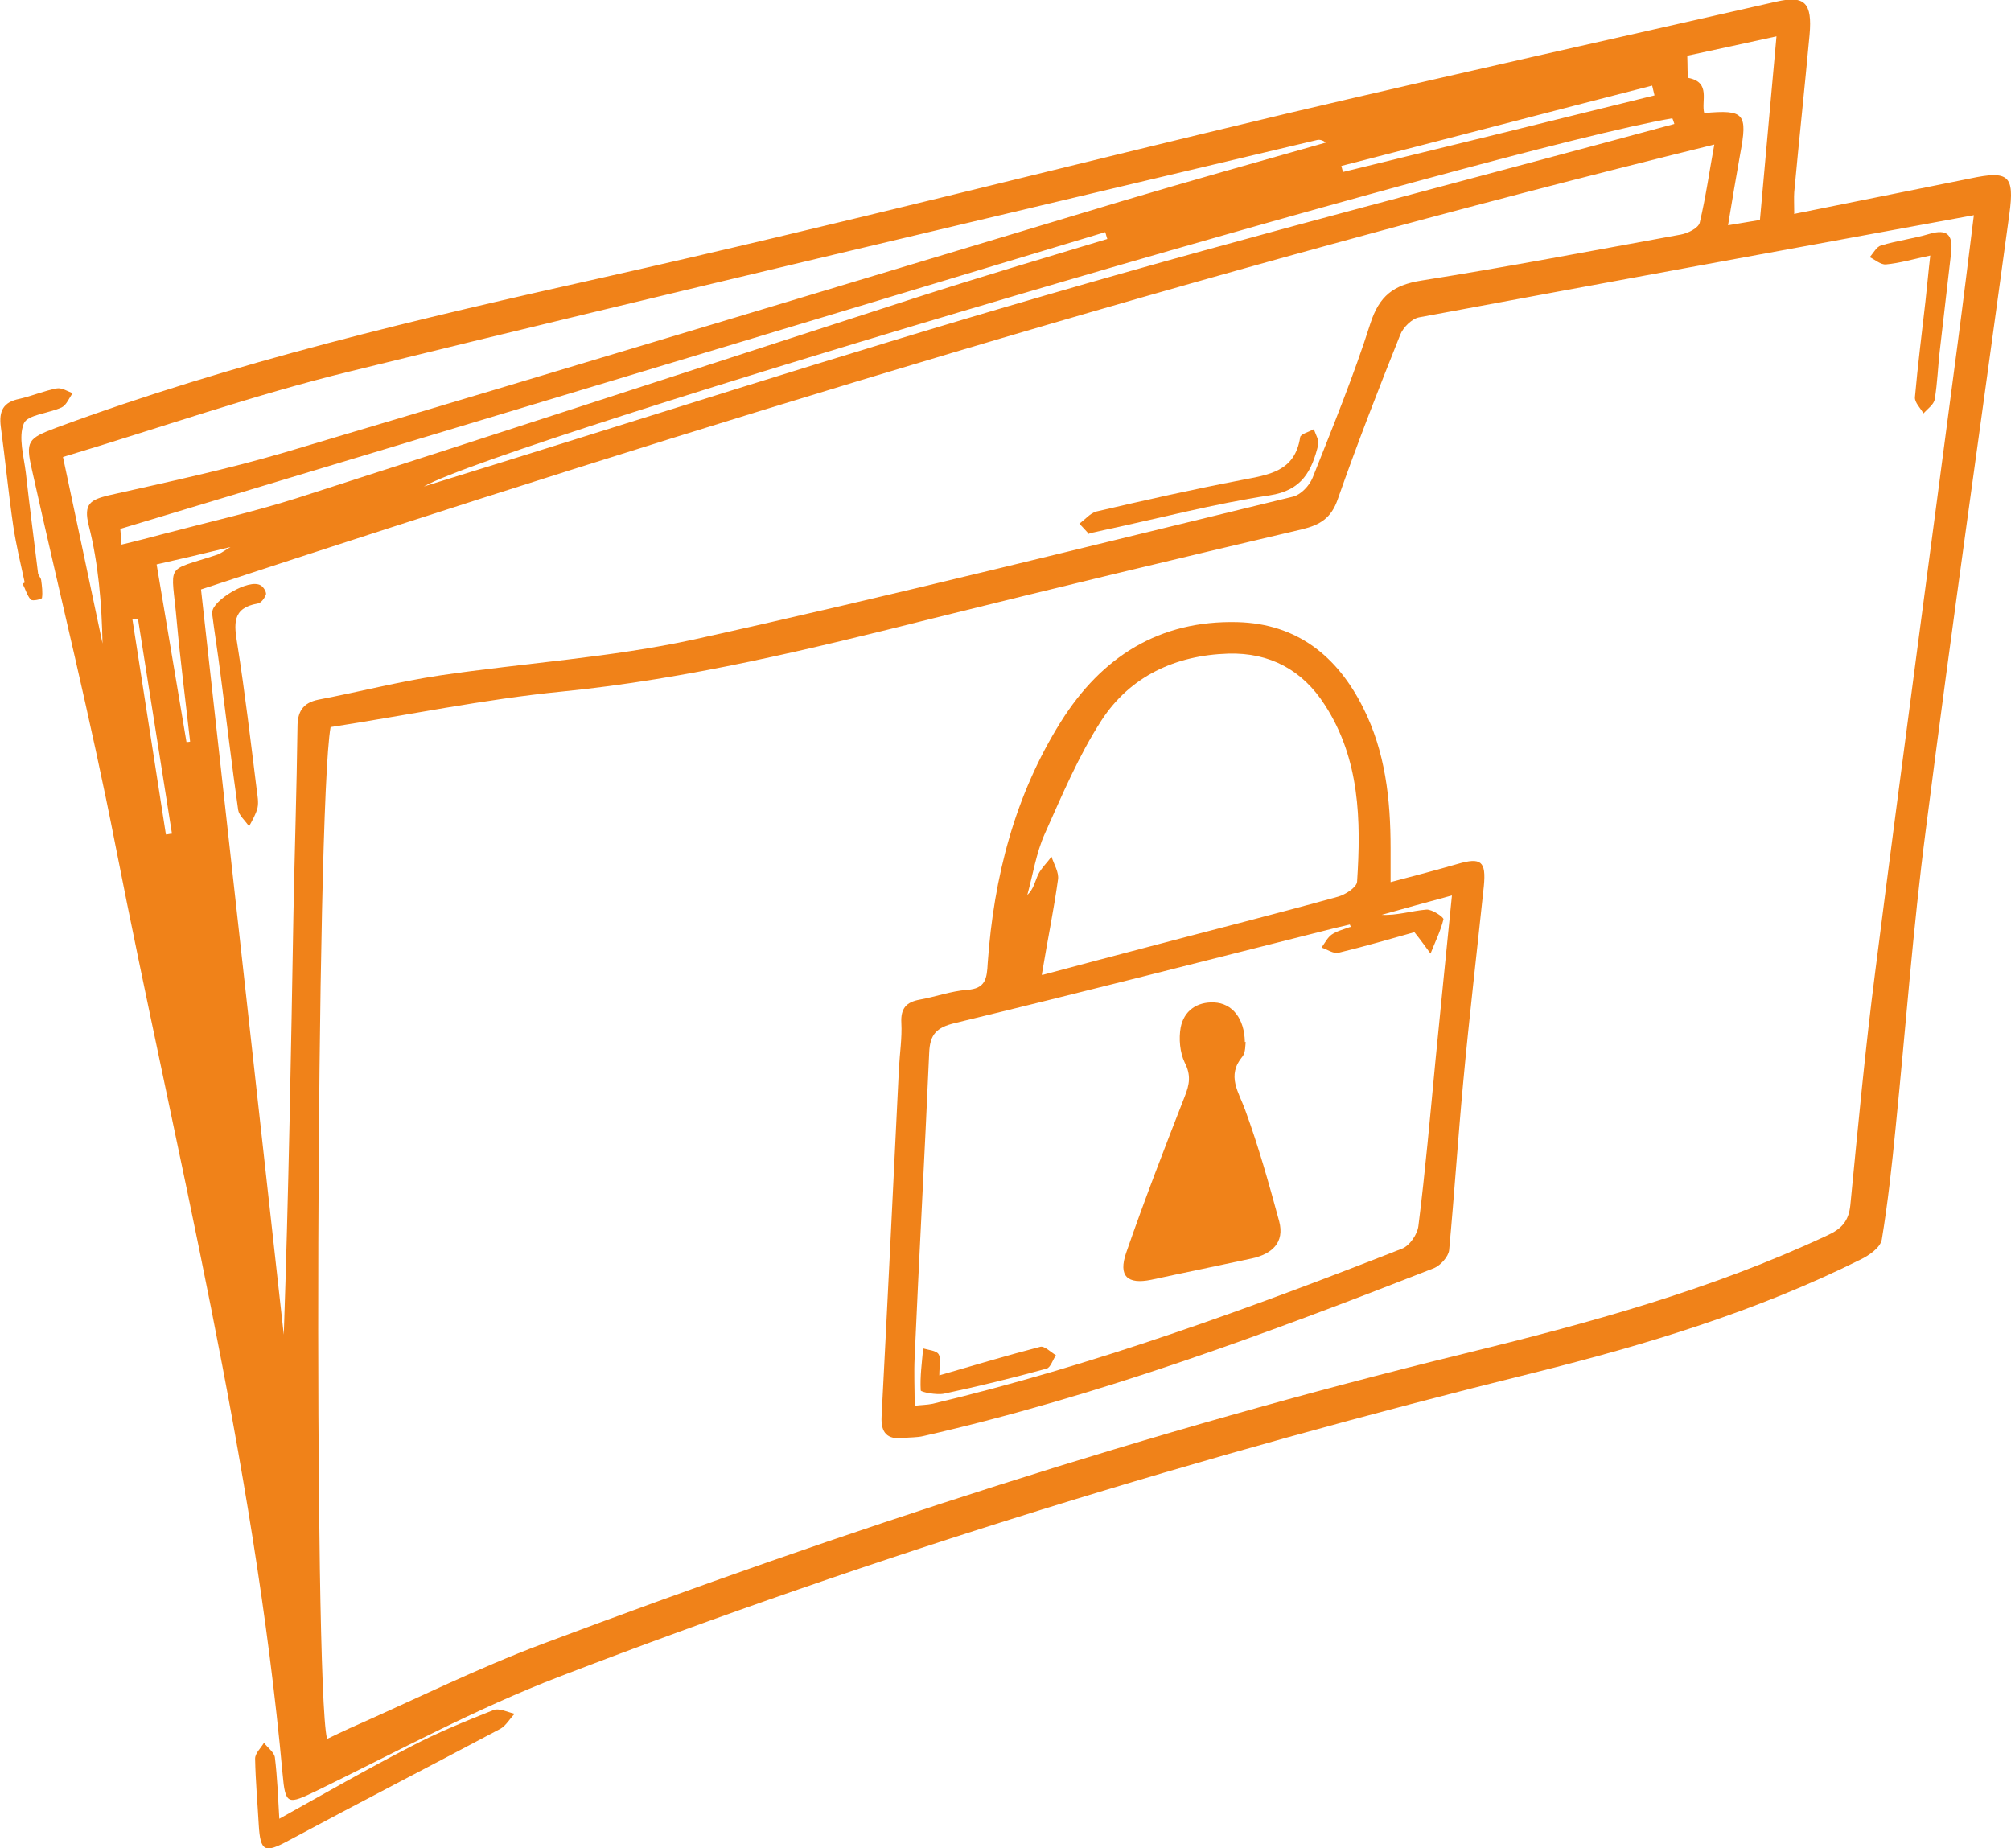
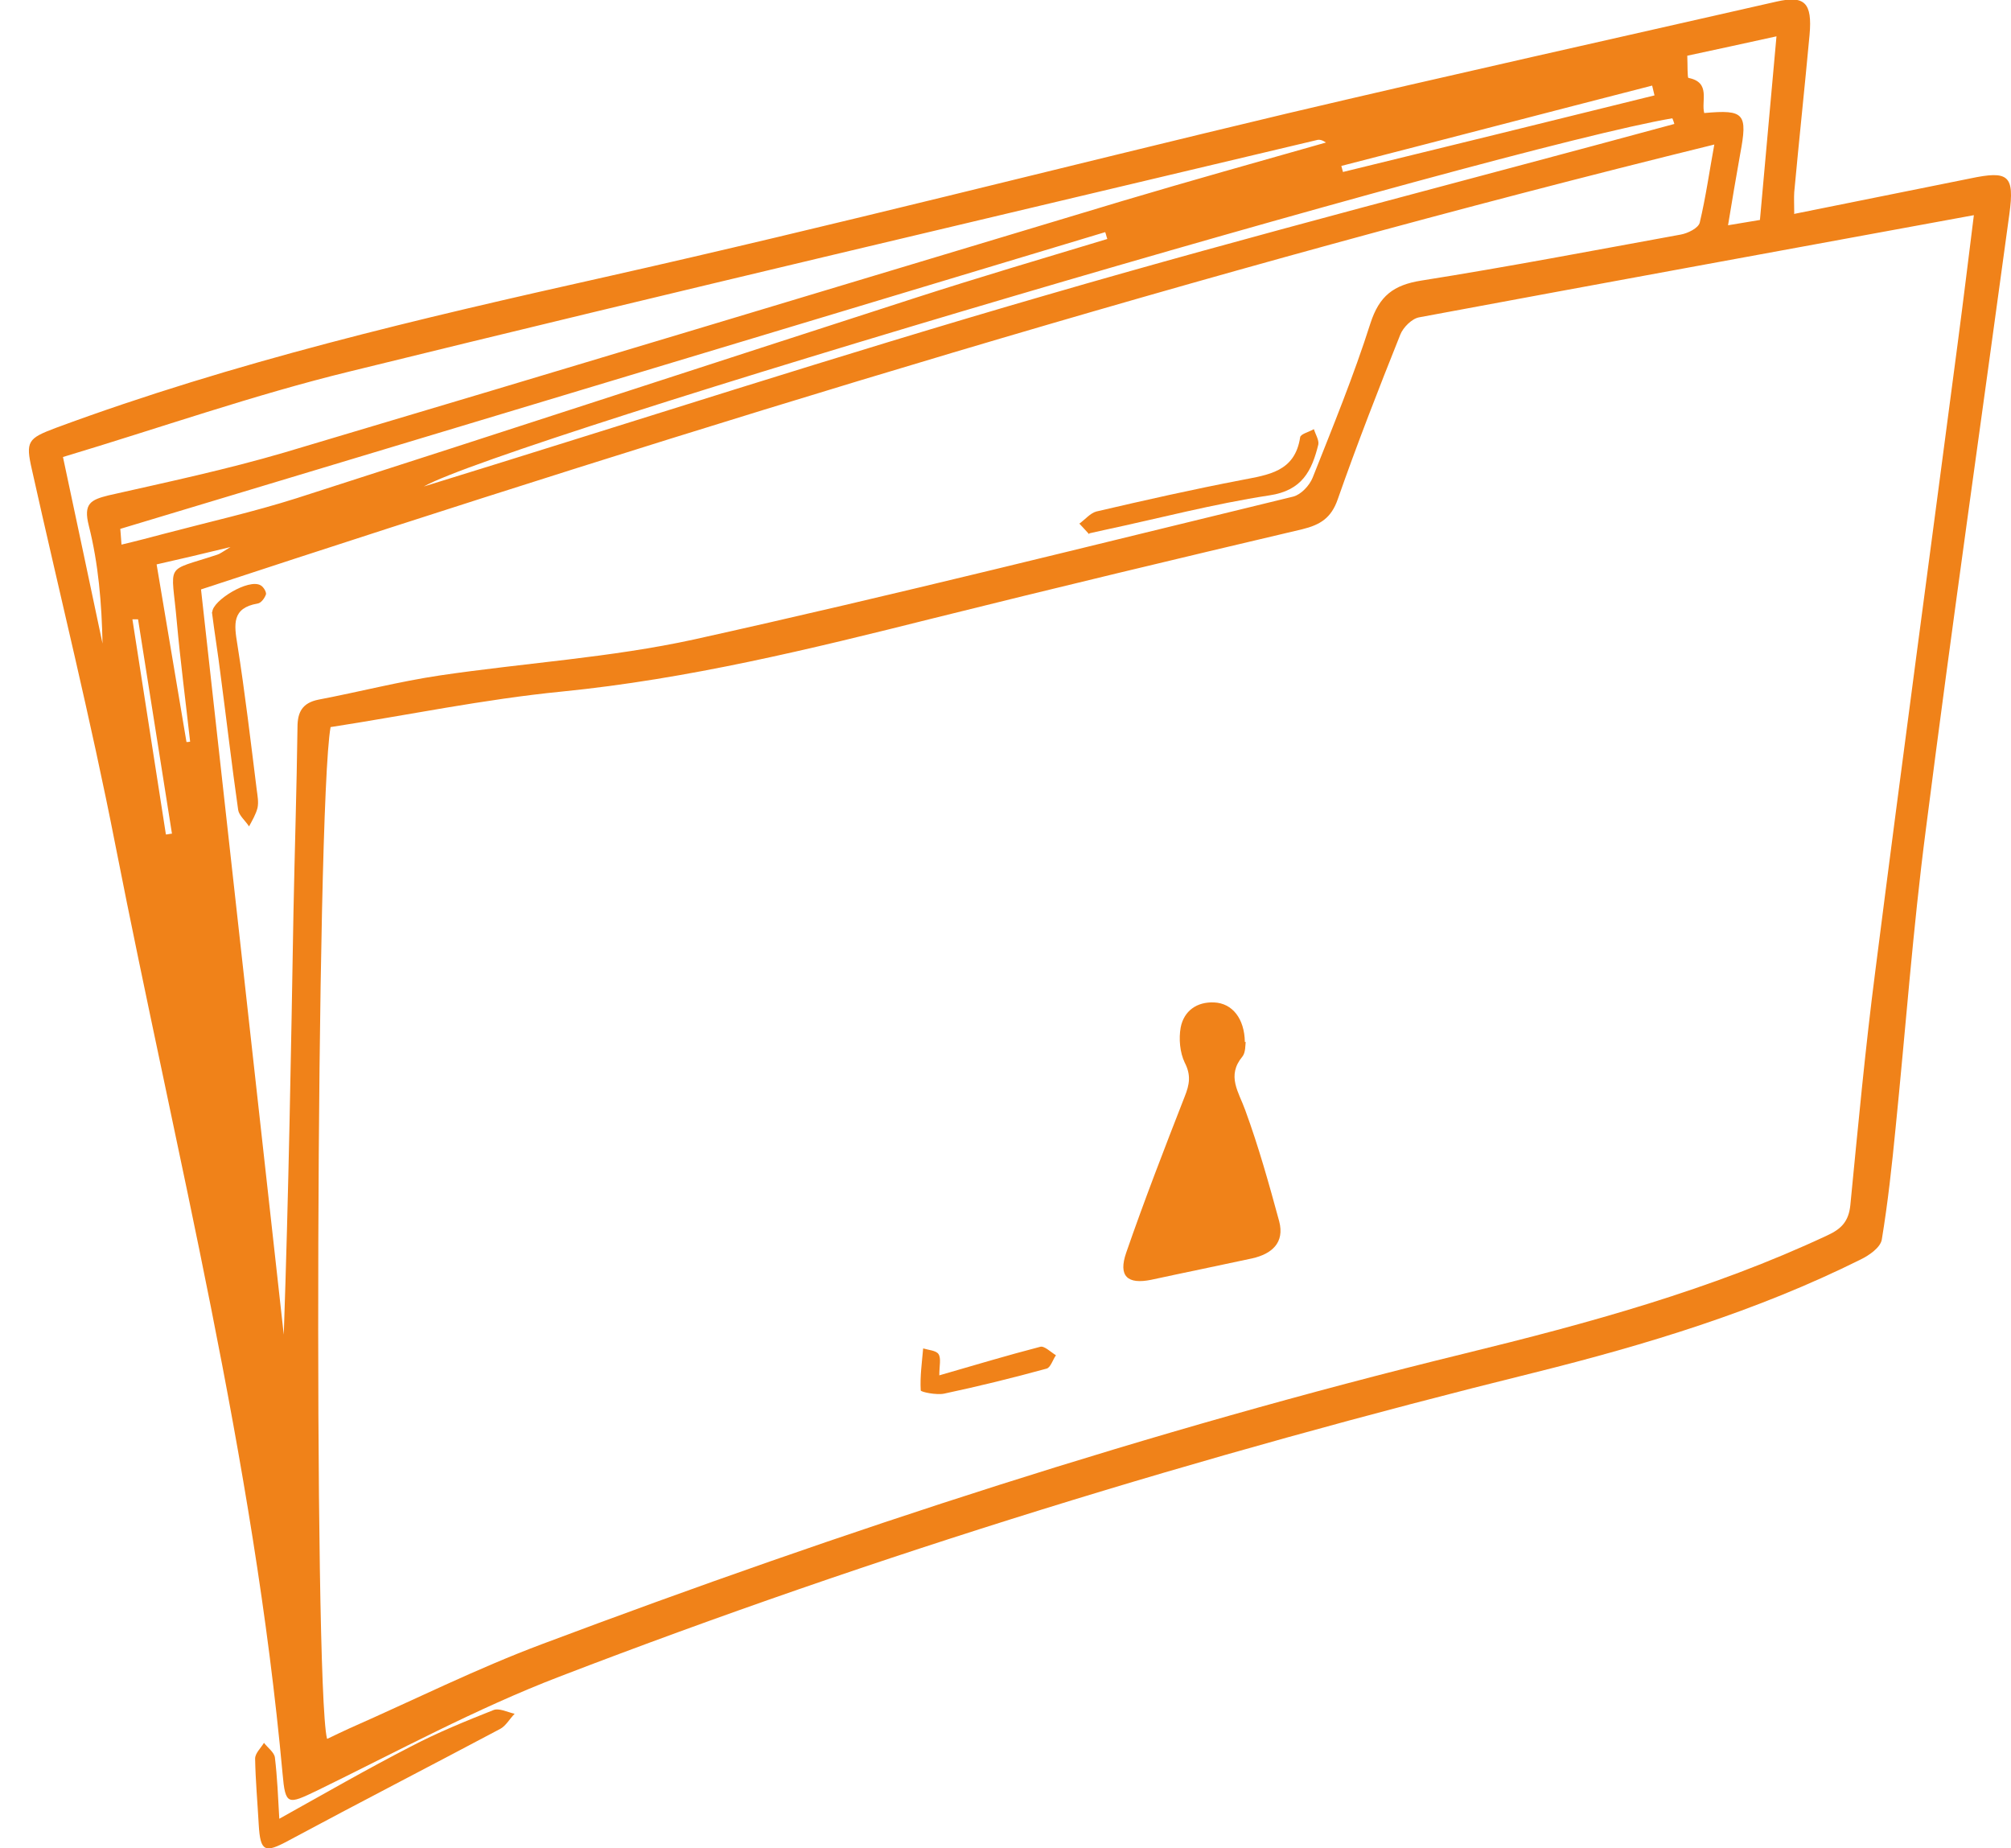
<svg xmlns="http://www.w3.org/2000/svg" id="Livello_2" data-name="Livello 2" viewBox="0 0 49.82 45.78">
  <defs>
    <style>      .cls-1 {        fill: #f08219;      }    </style>
  </defs>
  <g id="Livello_1-2" data-name="Livello 1">
    <g>
      <path class="cls-1" d="M44.44,5.3c1.52-.31,2.95-.59,4.37-.88,.95-.2,1.1-.08,.97,.88-.69,5.08-1.42,10.16-2.07,15.25-.32,2.46-.5,4.93-.75,7.4-.09,.92-.19,1.84-.34,2.75-.03,.2-.32,.4-.53,.5-2.57,1.28-5.31,2.11-8.08,2.8-8.2,2.03-16.27,4.5-24.15,7.53-2.06,.79-4.01,1.85-6,2.82-.73,.35-.79,.38-.86-.42-.71-7.78-2.64-15.35-4.14-22.99-.61-3.12-1.38-6.21-2.07-9.31-.16-.7-.1-.77,.59-1.03,4.43-1.64,9.01-2.71,13.62-3.74,5.65-1.27,11.26-2.71,16.89-4.05,4.03-.95,8.08-1.85,12.12-2.77,.7-.16,.89,.03,.82,.82-.12,1.3-.26,2.6-.38,3.9-.01,.15,0,.29,0,.53ZM8.11,43.07c.19-.09,.37-.18,.55-.26,1.59-.7,3.15-1.48,4.78-2.09,7.48-2.81,15.06-5.29,22.83-7.19,3.07-.75,6.12-1.58,9-2.93,.35-.16,.53-.35,.57-.75,.19-1.94,.37-3.88,.62-5.81,.66-5.18,1.36-10.36,2.04-15.54,.14-1.06,.27-2.13,.4-3.17-4.62,.85-9.18,1.68-13.74,2.53-.18,.03-.4,.25-.47,.43-.54,1.35-1.07,2.71-1.55,4.08-.16,.46-.43,.63-.88,.74-3.06,.72-6.11,1.45-9.16,2.21-3.03,.76-6.06,1.5-9.18,1.81-1.93,.19-3.85,.59-5.73,.88-.36,1.99-.42,23.69-.09,25.05ZM4.98,14.6c.69,6.2,1.37,12.33,2.05,18.46,.12-3.49,.18-6.97,.24-10.45,.03-1.53,.08-3.06,.1-4.6,0-.37,.12-.6,.52-.68,1-.19,2-.45,3.01-.6,2.1-.31,4.23-.44,6.29-.89,4.97-1.1,9.9-2.34,14.85-3.54,.19-.05,.4-.27,.48-.47,.5-1.26,1.02-2.53,1.43-3.82,.22-.68,.57-.95,1.26-1.06,2.15-.34,4.29-.75,6.43-1.14,.17-.03,.44-.16,.47-.3,.15-.63,.24-1.28,.36-1.93C29.79,6.7,17.38,10.52,4.98,14.6Zm-3.42-3.28c.35,1.65,.67,3.14,.98,4.62-.02-.99-.1-1.97-.34-2.92-.14-.55,.05-.64,.49-.75,1.46-.33,2.92-.64,4.35-1.06,6.93-2.06,13.84-4.15,20.76-6.23,1.68-.5,3.36-.97,5.05-1.45-.09-.06-.16-.08-.23-.06-7.99,1.9-15.98,3.77-23.95,5.73-2.38,.58-4.71,1.4-7.11,2.12ZM27.43,5.91c-.02-.05-.03-.11-.05-.16-8.11,2.44-16.22,4.89-24.4,7.35,0,.03,.02,.21,.03,.39,.38-.09,.72-.18,1.06-.27,1.1-.29,2.21-.54,3.28-.88,5.11-1.64,10.21-3.31,15.32-4.96,1.58-.51,3.17-.98,4.76-1.46Zm14.05-2.84s-.03-.1-.05-.14c-4.31,.73-28.95,7.99-30.93,9.12,5.16-1.59,10.27-3.25,15.42-4.74,5.16-1.5,10.37-2.83,15.56-4.24Zm2.12,2.38c.14-1.54,.27-3.02,.41-4.55-.78,.17-1.5,.33-2.21,.48,.01,.23,0,.55,.03,.55,.56,.11,.31,.57,.39,.87,1-.09,1.08,.01,.89,1.02-.1,.57-.2,1.14-.3,1.76,.31-.05,.53-.09,.78-.13Zm-2.61-3.08c-.02-.08-.04-.16-.06-.25-2.57,.66-5.13,1.33-7.7,1.99,.01,.05,.03,.1,.04,.15,2.58-.63,5.15-1.26,7.73-1.9ZM4.62,18.38s.06,0,.09-.01c-.11-.99-.24-1.98-.33-2.97-.13-1.5-.33-1.22,1-1.66,.07-.02,.13-.07,.33-.19-.7,.17-1.25,.3-1.83,.43,.25,1.51,.5,2.95,.74,4.4Zm-1.2-3.04h-.14c.28,1.78,.55,3.55,.83,5.33,.05,0,.1-.02,.15-.02-.28-1.77-.56-3.54-.84-5.31Z" />
      <path class="cls-1" d="M6.92,45.05c1.13-.63,2.19-1.24,3.28-1.8,.65-.34,1.34-.62,2.02-.89,.14-.06,.35,.05,.53,.09-.12,.12-.21,.29-.35,.37-1.75,.93-3.5,1.83-5.25,2.77-.59,.32-.7,.28-.74-.39-.03-.55-.08-1.09-.09-1.64,0-.13,.14-.26,.22-.39,.09,.12,.25,.23,.27,.36,.06,.5,.08,1,.11,1.53Z" />
-       <path class="cls-1" d="M.61,14.42c-.1-.46-.21-.92-.28-1.38-.12-.82-.2-1.65-.31-2.47-.05-.39,.06-.61,.46-.69,.31-.07,.61-.2,.93-.26,.12-.02,.26,.07,.39,.12-.09,.12-.15,.29-.27,.35-.32,.15-.85,.18-.94,.4-.14,.34,0,.81,.05,1.22,.09,.82,.2,1.64,.3,2.47,0,.07,.07,.12,.08,.19,.02,.15,.04,.3,.02,.44,0,.03-.24,.09-.28,.04-.09-.1-.13-.26-.2-.39,.02-.01,.03-.02,.05-.03Z" />
-       <path class="cls-1" d="M34.45,21.85c.61-.16,1.14-.3,1.66-.45,.58-.17,.71-.07,.65,.55-.17,1.62-.36,3.23-.51,4.85-.13,1.39-.22,2.78-.35,4.17-.02,.16-.21,.37-.37,.44-4.14,1.62-8.31,3.17-12.65,4.16-.16,.04-.34,.03-.51,.05-.39,.04-.55-.13-.53-.53,.15-2.87,.29-5.75,.43-8.62,.02-.38,.08-.76,.06-1.13-.02-.36,.12-.52,.46-.58,.39-.07,.77-.21,1.16-.24,.47-.03,.5-.28,.52-.67,.15-2.12,.67-4.15,1.81-5.97,1.01-1.61,2.44-2.52,4.38-2.47,1.47,.04,2.47,.84,3.11,2.12,.55,1.09,.68,2.27,.68,3.48,0,.24,0,.49,0,.83Zm-.98,1.12s-.02-.05-.03-.07c-.13,.03-.25,.06-.38,.09-3.13,.79-6.26,1.59-9.4,2.35-.46,.11-.62,.28-.64,.73-.11,2.51-.25,5.03-.36,7.54-.02,.39,0,.79,0,1.21,.16-.02,.31-.02,.45-.05,3.98-.95,7.82-2.35,11.62-3.84,.19-.07,.39-.36,.41-.57,.17-1.35,.29-2.71,.42-4.07,.13-1.35,.27-2.7,.41-4.11-.62,.17-1.18,.32-1.74,.48,.38,.02,.74-.1,1.11-.13,.14-.01,.43,.19,.42,.24-.07,.29-.21,.57-.32,.85-.12-.16-.23-.32-.4-.53-.57,.16-1.22,.35-1.88,.51-.12,.03-.28-.08-.42-.13,.08-.11,.15-.25,.25-.32,.13-.09,.3-.13,.46-.19Zm-7.65,1.18c.98-.26,1.83-.49,2.68-.71,1.55-.41,3.1-.8,4.65-1.23,.18-.05,.46-.23,.47-.37,.1-1.52,.07-3.04-.8-4.38-.55-.86-1.36-1.3-2.39-1.27-1.31,.04-2.43,.56-3.14,1.65-.57,.88-.98,1.86-1.41,2.82-.21,.47-.29,1-.43,1.51,.16-.15,.19-.34,.27-.51,.08-.16,.22-.29,.33-.44,.06,.19,.19,.39,.16,.57-.1,.73-.25,1.45-.4,2.35Z" />
-       <path class="cls-1" d="M47.82,6.33c-.43,.09-.76,.19-1.1,.22-.13,.01-.27-.12-.4-.18,.09-.1,.17-.26,.28-.29,.4-.12,.81-.17,1.21-.29,.42-.12,.57,.02,.53,.44-.09,.81-.19,1.61-.28,2.42-.05,.41-.06,.83-.13,1.24-.02,.13-.18,.24-.28,.35-.07-.13-.22-.27-.21-.4,.07-.79,.17-1.58,.26-2.37,.04-.35,.07-.71,.12-1.14Z" />
      <path class="cls-1" d="M26.98,13.23c-.06-.07-.15-.16-.24-.26,.14-.1,.27-.26,.42-.3,1.2-.28,2.4-.55,3.6-.78,.66-.13,1.32-.2,1.45-1.06,.01-.08,.22-.13,.34-.2,.04,.13,.13,.27,.11,.38-.16,.65-.4,1.14-1.21,1.26-1.38,.21-2.74,.57-4.1,.86-.09,.02-.18,.04-.36,.08Z" />
-       <path class="cls-1" d="M5.26,15.16c0-.28,.9-.84,1.2-.66,.07,.04,.14,.16,.13,.22-.03,.09-.12,.22-.21,.23-.64,.11-.58,.52-.5,1.01,.19,1.2,.33,2.4,.48,3.6,.02,.15,.05,.31,.02,.45-.04,.16-.13,.31-.21,.46-.09-.14-.25-.27-.27-.41-.16-1.12-.29-2.25-.44-3.38-.06-.49-.14-.97-.21-1.52Z" />
+       <path class="cls-1" d="M5.26,15.16c0-.28,.9-.84,1.2-.66,.07,.04,.14,.16,.13,.22-.03,.09-.12,.22-.21,.23-.64,.11-.58,.52-.5,1.01,.19,1.2,.33,2.4,.48,3.6,.02,.15,.05,.31,.02,.45-.04,.16-.13,.31-.21,.46-.09-.14-.25-.27-.27-.41-.16-1.12-.29-2.25-.44-3.38-.06-.49-.14-.97-.21-1.52" />
      <path class="cls-1" d="M30.86,25.81c-.01,.07,0,.26-.08,.36-.4,.48-.09,.88,.07,1.33,.33,.9,.59,1.83,.84,2.75,.14,.53-.18,.81-.67,.92-.83,.18-1.67,.35-2.5,.53-.59,.12-.82-.09-.62-.67,.45-1.3,.95-2.59,1.45-3.87,.12-.3,.16-.53,0-.84-.12-.25-.15-.59-.1-.87,.08-.41,.4-.64,.83-.62,.45,.02,.75,.4,.76,.98Z" />
      <path class="cls-1" d="M23.26,34.07c.9-.26,1.7-.5,2.51-.71,.1-.03,.26,.13,.39,.21-.08,.11-.13,.3-.23,.33-.84,.23-1.69,.44-2.54,.62-.19,.04-.58-.04-.58-.08-.02-.35,.03-.69,.06-1.04,.13,.04,.32,.05,.38,.14,.07,.11,.02,.28,.02,.53Z" />
    </g>
  </g>
</svg>